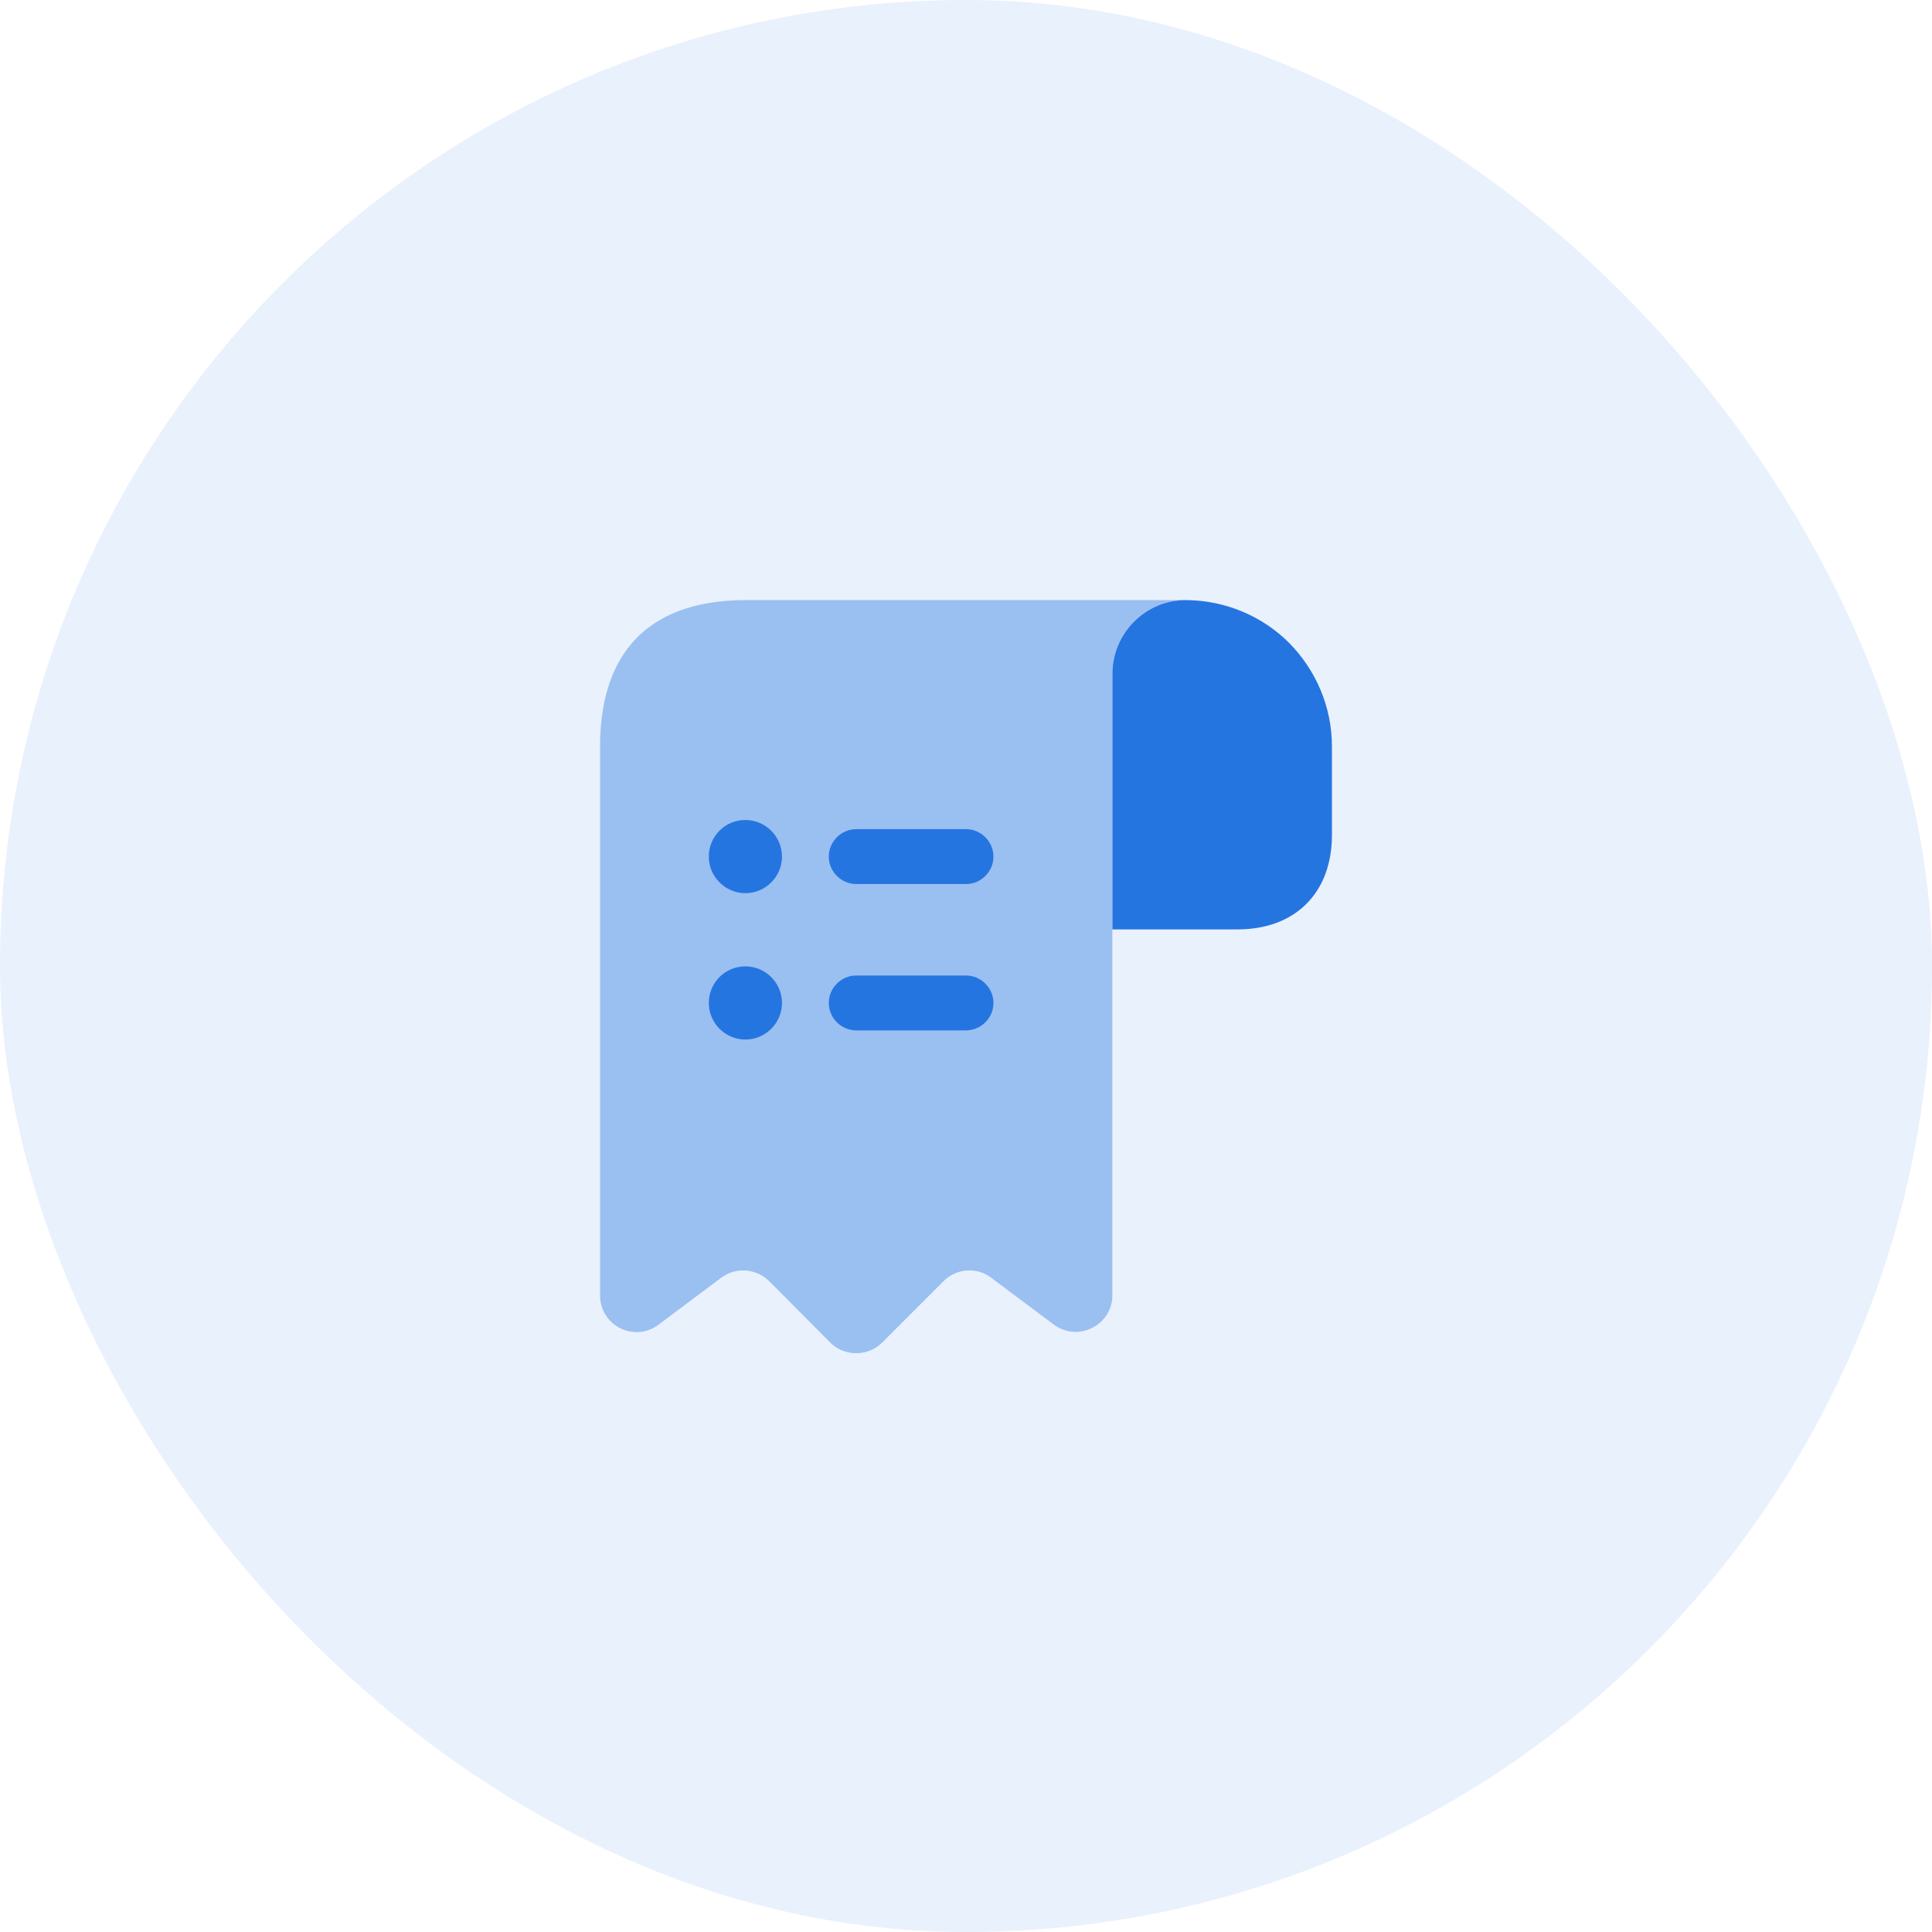
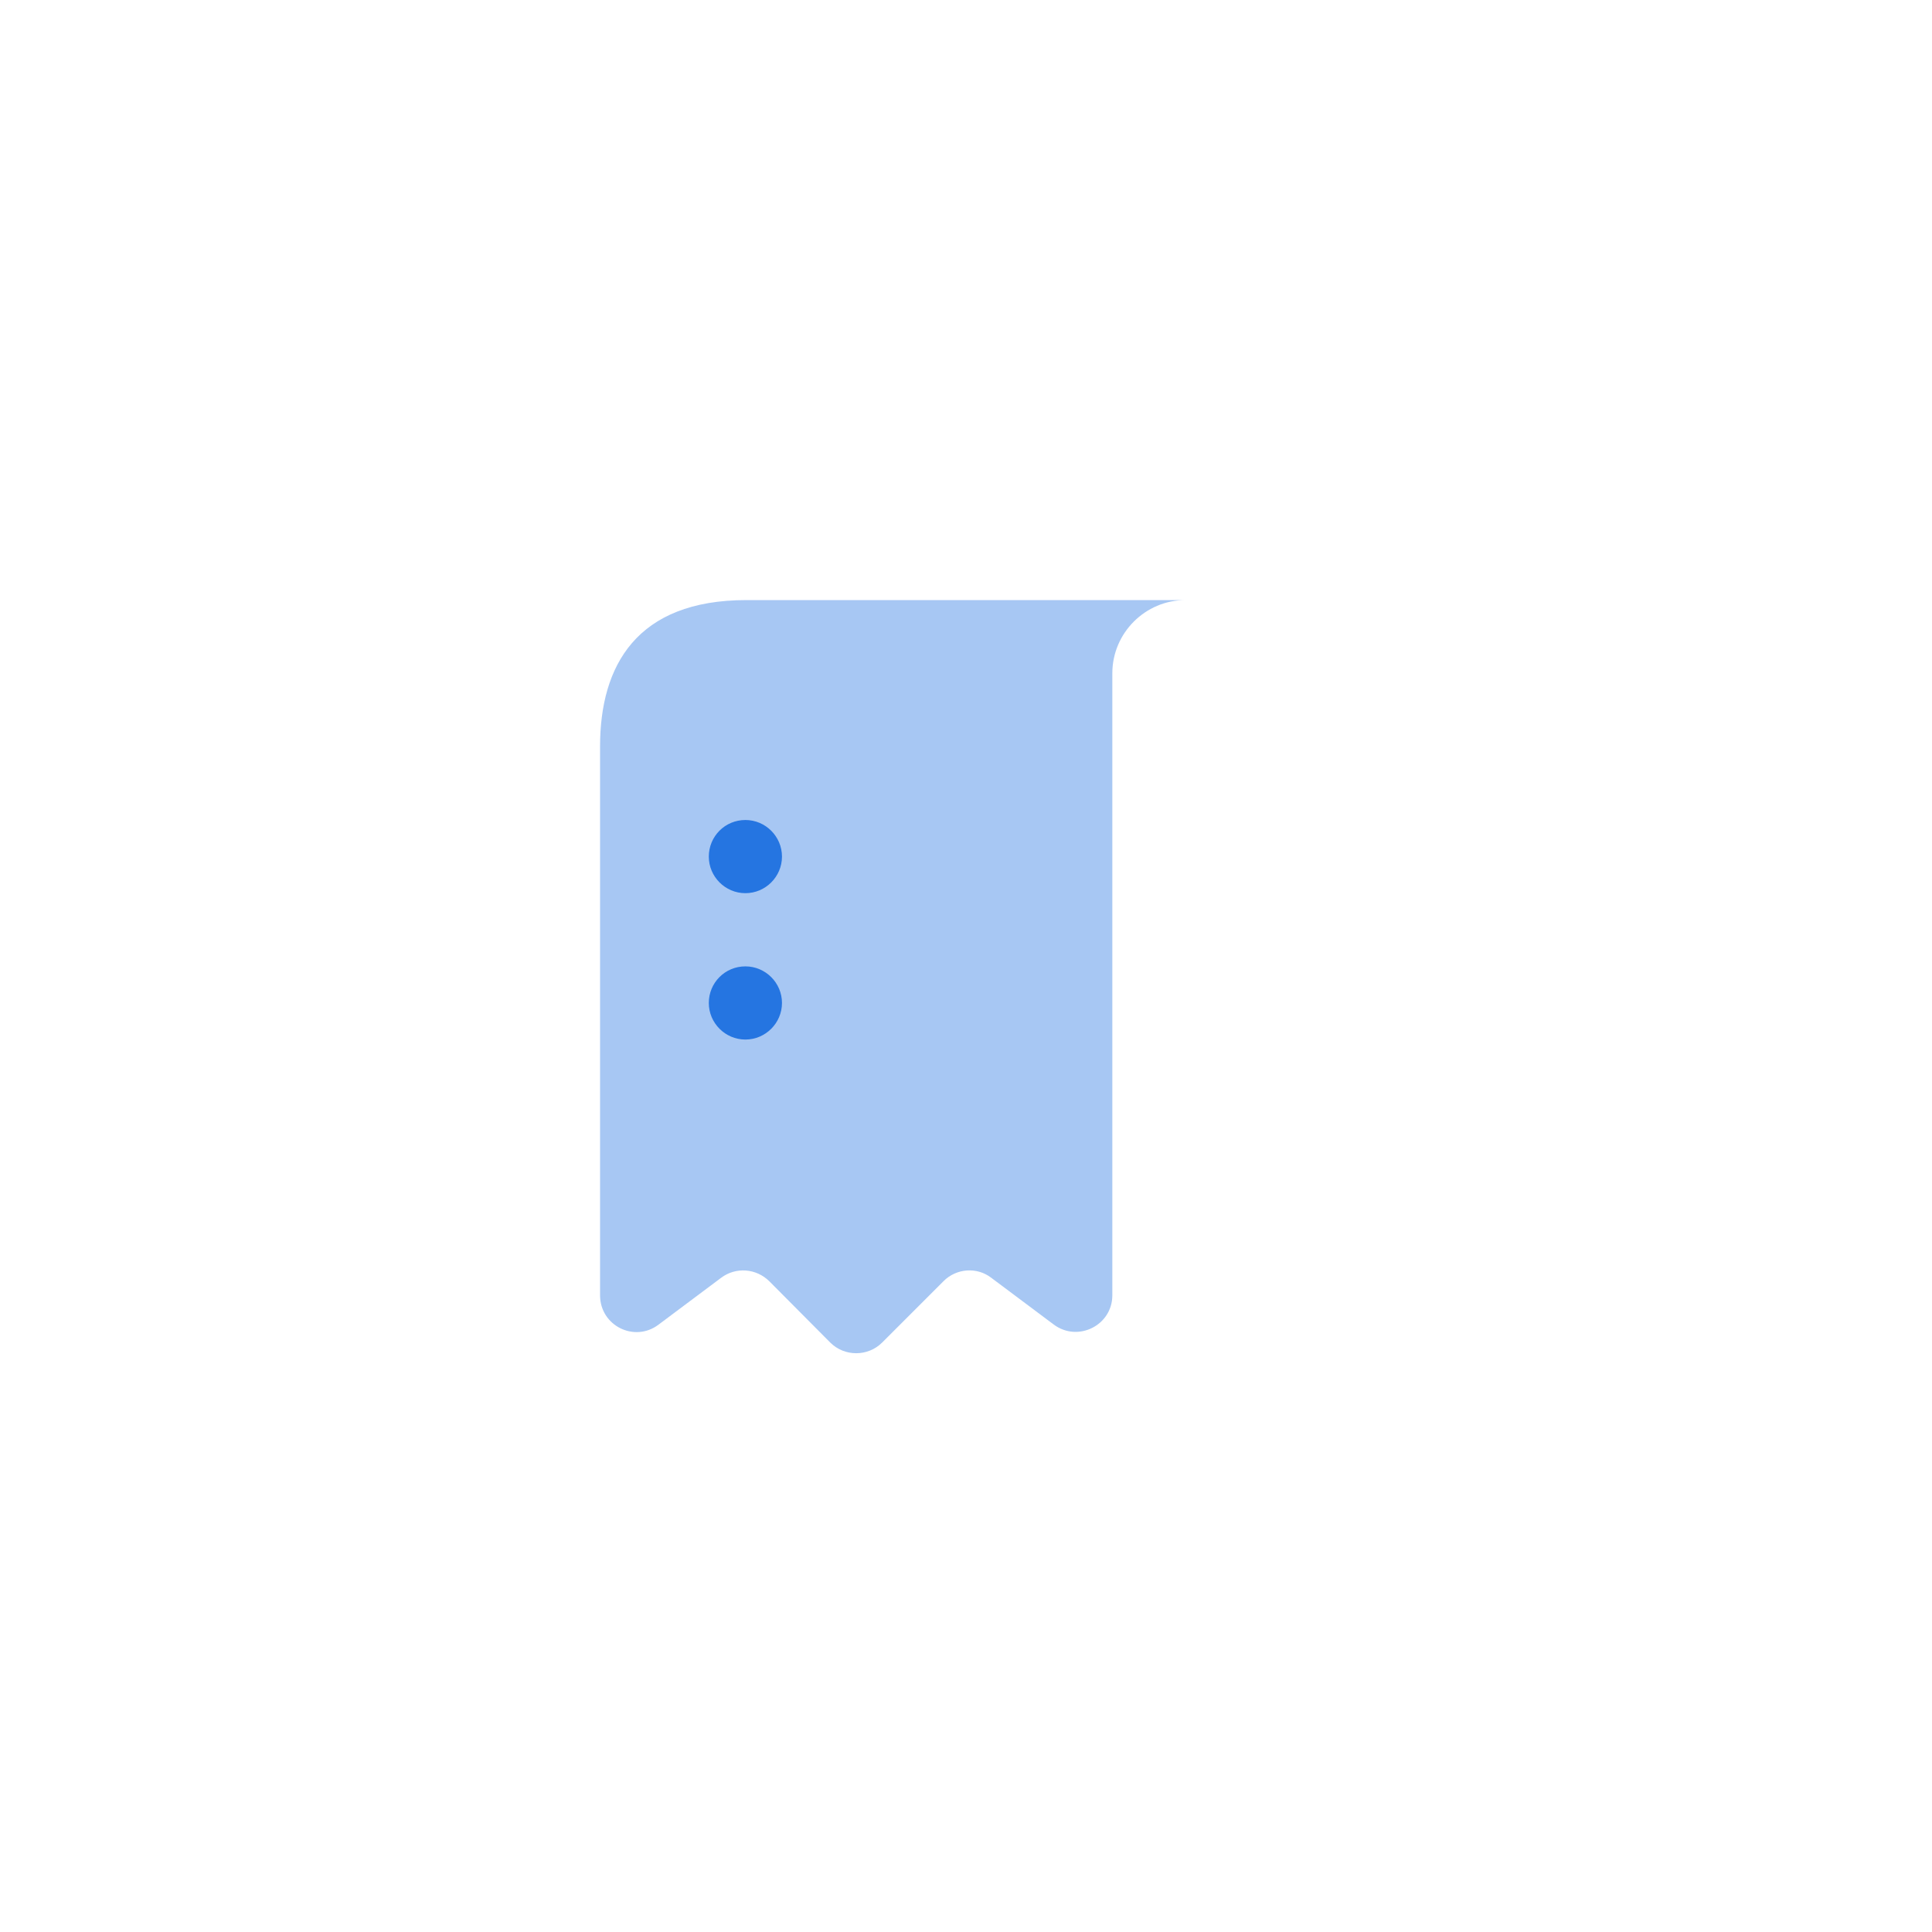
<svg xmlns="http://www.w3.org/2000/svg" width="88" height="88" viewBox="0 0 88 88" fill="none">
-   <rect width="88" height="88" rx="44" fill="#2575E1" fill-opacity="0.1" />
-   <path d="M60.668 34V38.033C60.668 40.667 59.001 42.333 56.368 42.333H50.668V30.683C50.668 28.833 52.185 27.317 54.035 27.333C55.851 27.35 57.518 28.083 58.718 29.283C59.918 30.5 60.668 32.167 60.668 34Z" fill="#2575E1" />
  <path opacity="0.4" d="M27.332 35.667V59C27.332 60.383 28.899 61.167 29.999 60.333L32.849 58.2C33.515 57.7 34.449 57.767 35.049 58.367L37.815 61.15C38.465 61.8 39.532 61.8 40.182 61.15L42.982 58.35C43.565 57.767 44.499 57.7 45.149 58.2L47.999 60.333C49.099 61.15 50.665 60.367 50.665 59V30.667C50.665 28.833 52.165 27.333 53.999 27.333H35.665H33.999C28.999 27.333 27.332 30.317 27.332 34V35.667Z" fill="#2575E1" />
-   <path d="M44 44.433H39C38.317 44.433 37.75 45 37.75 45.683C37.75 46.367 38.317 46.933 39 46.933H44C44.683 46.933 45.25 46.367 45.25 45.683C45.25 45 44.683 44.433 44 44.433Z" fill="#2575E1" />
-   <path d="M39 40.267H44C44.683 40.267 45.25 39.7 45.25 39.017C45.25 38.333 44.683 37.767 44 37.767H39C38.317 37.767 37.75 38.333 37.75 39.017C37.75 39.7 38.317 40.267 39 40.267Z" fill="#2575E1" />
  <path d="M33.952 37.35C33.019 37.35 32.285 38.1 32.285 39.017C32.285 39.933 33.035 40.683 33.952 40.683C34.868 40.683 35.618 39.933 35.618 39.017C35.618 38.1 34.868 37.35 33.952 37.35Z" fill="#2575E1" />
  <path d="M33.952 44.017C33.019 44.017 32.285 44.767 32.285 45.683C32.285 46.6 33.035 47.35 33.952 47.35C34.868 47.35 35.618 46.6 35.618 45.683C35.618 44.767 34.868 44.017 33.952 44.017Z" fill="#2575E1" />
</svg>